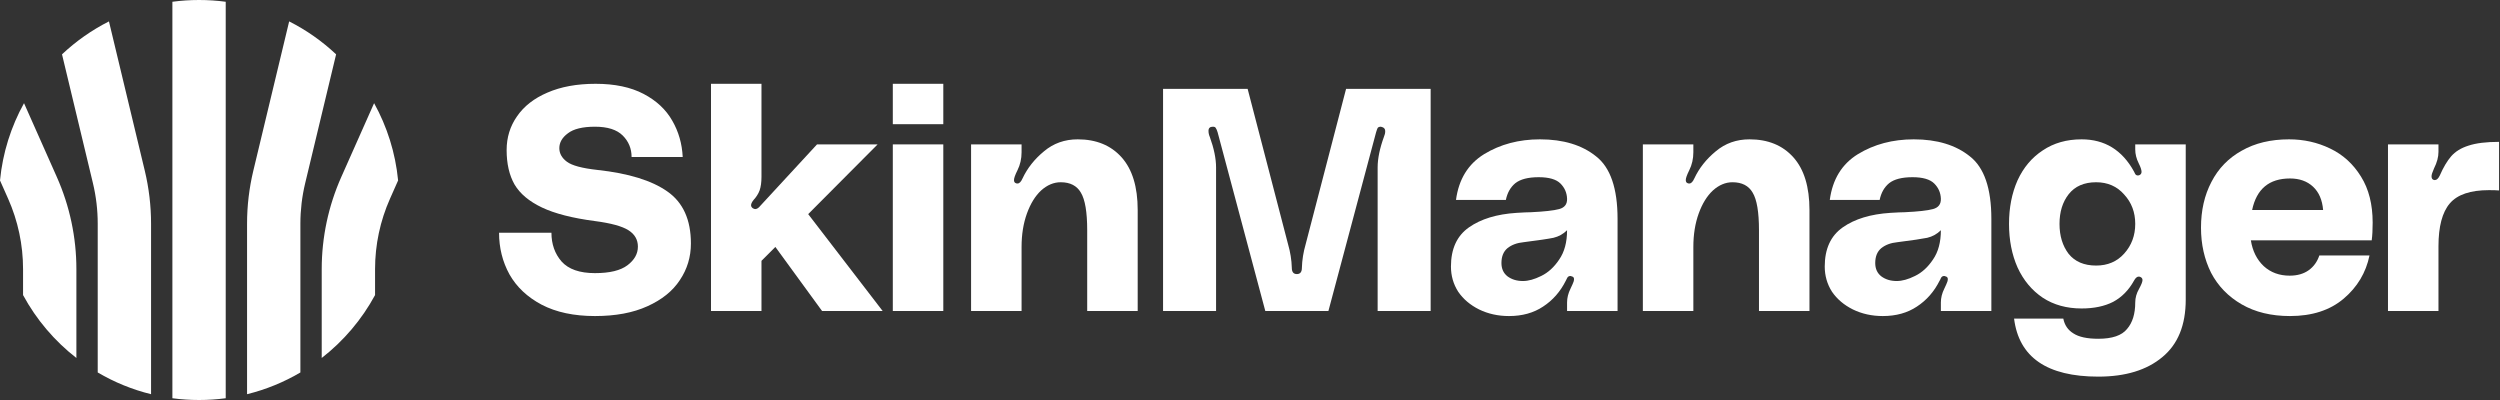
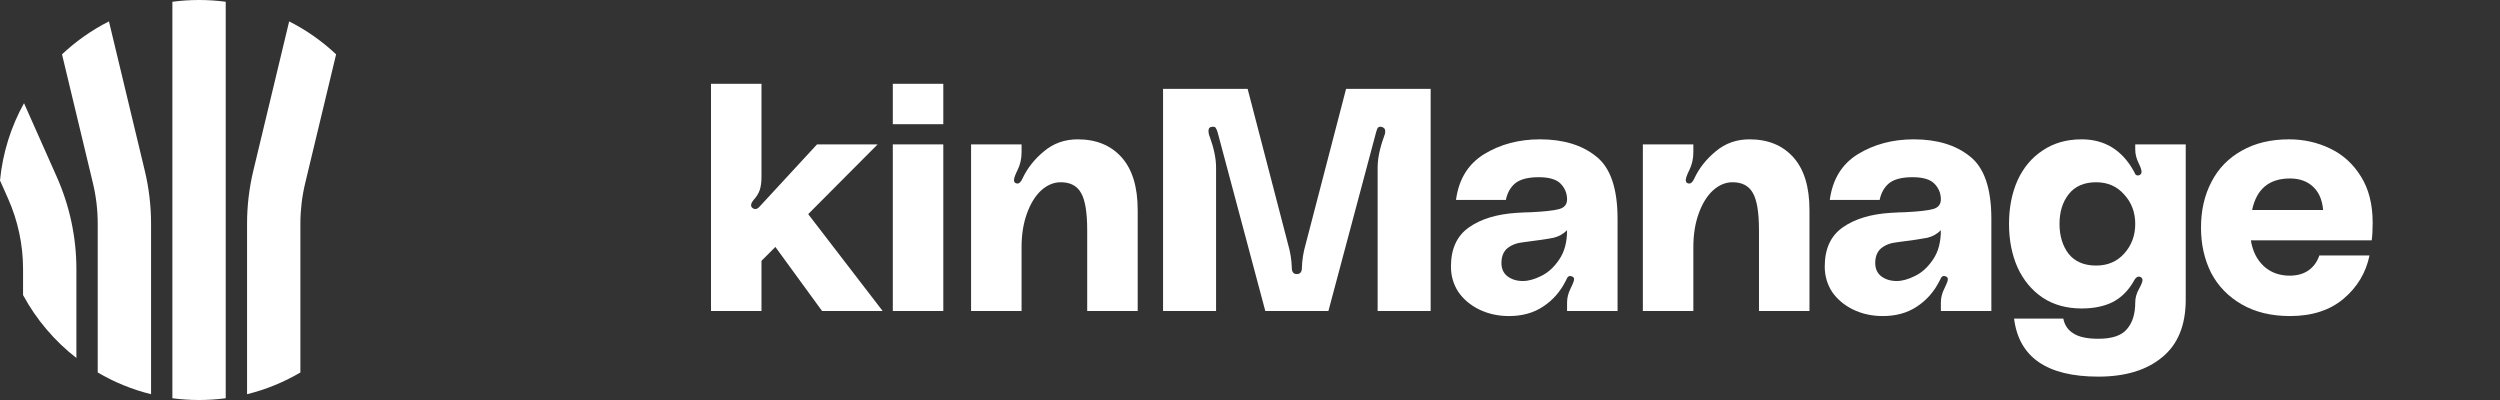
<svg xmlns="http://www.w3.org/2000/svg" width="250" height="40" viewBox="0 0 250 40" fill="none">
  <rect x="0" y="0" width="250" height="40" fill="#333333" stroke="none" />
  <g id="Vector">
-     <path d="M59.751 16.995C62.843 17.331 65.168 18.046 66.725 19.14C68.302 20.234 69.091 21.97 69.091 24.347C69.091 25.693 68.723 26.913 67.987 28.007C67.272 29.101 66.188 29.974 64.737 30.626C63.306 31.279 61.56 31.605 59.498 31.605C57.395 31.605 55.617 31.226 54.166 30.469C52.735 29.711 51.662 28.701 50.947 27.439C50.253 26.177 49.906 24.789 49.906 23.274H55.144C55.144 24.41 55.48 25.367 56.154 26.146C56.848 26.924 57.963 27.313 59.498 27.313C60.971 27.313 62.054 27.05 62.749 26.524C63.443 25.998 63.79 25.378 63.79 24.663C63.79 23.968 63.474 23.421 62.843 23.022C62.212 22.622 61.097 22.317 59.498 22.107C57.248 21.812 55.48 21.36 54.197 20.75C52.914 20.14 51.999 19.372 51.452 18.446C50.926 17.52 50.663 16.374 50.663 15.007C50.663 13.744 51.01 12.619 51.704 11.63C52.398 10.62 53.408 9.832 54.734 9.264C56.08 8.675 57.689 8.38 59.562 8.38C61.476 8.38 63.075 8.717 64.358 9.39C65.641 10.063 66.598 10.957 67.229 12.072C67.861 13.166 68.208 14.376 68.271 15.701H63.159C63.159 14.859 62.864 14.144 62.275 13.555C61.686 12.966 60.761 12.671 59.498 12.671C58.257 12.671 57.353 12.892 56.785 13.334C56.217 13.755 55.933 14.249 55.933 14.817C55.933 15.343 56.185 15.796 56.69 16.174C57.195 16.553 58.215 16.826 59.751 16.995Z" fill="white" />
    <path d="M82.207 31.1L77.537 24.694L76.148 26.082V31.1H71.1V8.38H76.148V17.689C76.148 18.236 76.085 18.688 75.959 19.046C75.833 19.382 75.633 19.698 75.36 19.992C75.191 20.203 75.107 20.381 75.107 20.529C75.107 20.634 75.16 20.729 75.265 20.813C75.37 20.876 75.454 20.907 75.517 20.907C75.686 20.907 75.854 20.802 76.022 20.592L81.702 14.439H87.761L80.819 21.412L88.266 31.1H82.207Z" fill="white" />
    <path d="M89.281 8.38H94.33V12.419H89.281V8.38ZM89.281 14.439H94.33V31.1H89.281V14.439Z" fill="white" />
    <path d="M107.774 13.934C109.625 13.934 111.087 14.533 112.16 15.732C113.233 16.931 113.769 18.688 113.769 21.002V31.1H108.72V23.022C108.72 21.212 108.51 19.961 108.089 19.267C107.689 18.572 107.016 18.225 106.07 18.225C105.375 18.225 104.723 18.499 104.113 19.046C103.524 19.593 103.051 20.36 102.693 21.349C102.336 22.338 102.157 23.453 102.157 24.694V31.1H97.108V14.439H102.157V15.227C102.157 15.88 102.02 16.479 101.747 17.026C101.515 17.489 101.399 17.815 101.399 18.004C101.399 18.173 101.463 18.278 101.589 18.32C101.631 18.341 101.684 18.351 101.747 18.351C101.936 18.351 102.104 18.183 102.251 17.847C102.735 16.816 103.451 15.911 104.397 15.133C105.344 14.333 106.469 13.934 107.774 13.934Z" fill="white" />
    <path d="M124.763 8.885L128.802 24.41C129.033 25.209 129.16 25.998 129.181 26.777C129.181 27.197 129.349 27.408 129.686 27.408C130.022 27.408 130.19 27.197 130.19 26.777C130.211 25.998 130.338 25.209 130.569 24.41L134.608 8.885H143.065V31.1H137.764V16.742C137.764 15.859 137.974 14.838 138.395 13.681C138.479 13.492 138.521 13.303 138.521 13.113C138.521 12.903 138.416 12.766 138.205 12.703L138.079 12.671C137.932 12.671 137.827 12.714 137.764 12.798C137.722 12.882 137.669 13.029 137.606 13.239L132.841 31.1H126.53L121.765 13.239C121.702 13.029 121.639 12.882 121.576 12.798C121.534 12.714 121.439 12.671 121.292 12.671C120.997 12.671 120.85 12.808 120.85 13.082C120.85 13.292 120.892 13.492 120.976 13.681C121.397 14.838 121.607 15.859 121.607 16.742V31.1H116.306V8.885H124.763Z" fill="white" />
    <path d="M145.095 26.651C145.095 24.883 145.695 23.579 146.894 22.738C148.093 21.896 149.681 21.412 151.659 21.286C152.332 21.244 152.805 21.223 153.079 21.223C154.425 21.16 155.372 21.055 155.918 20.907C156.465 20.76 156.728 20.413 156.707 19.866C156.686 19.277 156.465 18.772 156.045 18.351C155.624 17.931 154.898 17.72 153.867 17.72C152.816 17.72 152.037 17.92 151.532 18.32C151.048 18.72 150.733 19.277 150.586 19.992H145.6C145.873 17.931 146.81 16.405 148.408 15.417C150.028 14.428 151.89 13.934 153.994 13.934C156.329 13.934 158.201 14.502 159.61 15.638C161.041 16.753 161.756 18.835 161.756 21.886V31.1H156.707V30.248C156.707 29.785 156.823 29.322 157.054 28.859C157.076 28.796 157.139 28.66 157.244 28.449C157.349 28.239 157.402 28.06 157.402 27.913C157.402 27.786 157.349 27.702 157.244 27.66L157.054 27.597C156.886 27.597 156.77 27.671 156.707 27.818C156.644 27.965 156.602 28.049 156.581 28.07C156.034 29.164 155.277 30.027 154.309 30.658C153.363 31.289 152.227 31.605 150.901 31.605C149.807 31.605 148.808 31.384 147.903 30.942C147.02 30.5 146.326 29.911 145.821 29.175C145.337 28.418 145.095 27.576 145.095 26.651ZM156.707 23.022C156.329 23.4 155.876 23.653 155.35 23.779C154.846 23.884 153.846 24.031 152.353 24.221C151.701 24.284 151.164 24.484 150.743 24.82C150.344 25.157 150.144 25.651 150.144 26.303C150.144 26.871 150.344 27.313 150.743 27.629C151.164 27.944 151.68 28.102 152.29 28.102C152.837 28.102 153.447 27.934 154.12 27.597C154.814 27.261 155.414 26.714 155.918 25.956C156.444 25.199 156.707 24.221 156.707 23.022Z" fill="white" />
    <path d="M174.952 13.934C176.803 13.934 178.265 14.533 179.338 15.732C180.411 16.931 180.947 18.688 180.947 21.002V31.1H175.898V23.022C175.898 21.212 175.688 19.961 175.267 19.267C174.868 18.572 174.194 18.225 173.248 18.225C172.553 18.225 171.901 18.499 171.291 19.046C170.702 19.593 170.229 20.36 169.871 21.349C169.514 22.338 169.335 23.453 169.335 24.694V31.1H164.286V14.439H169.335V15.227C169.335 15.88 169.198 16.479 168.925 17.026C168.693 17.489 168.578 17.815 168.578 18.004C168.578 18.173 168.641 18.278 168.767 18.32C168.809 18.341 168.862 18.351 168.925 18.351C169.114 18.351 169.282 18.183 169.43 17.847C169.913 16.816 170.629 15.911 171.575 15.133C172.522 14.333 173.647 13.934 174.952 13.934Z" fill="white" />
    <path d="M182.474 26.651C182.474 24.883 183.074 23.579 184.273 22.738C185.472 21.896 187.06 21.412 189.038 21.286C189.711 21.244 190.184 21.223 190.458 21.223C191.804 21.16 192.751 21.055 193.298 20.907C193.845 20.76 194.108 20.413 194.087 19.866C194.066 19.277 193.845 18.772 193.424 18.351C193.003 17.931 192.278 17.72 191.247 17.72C190.195 17.72 189.417 17.92 188.912 18.32C188.428 18.72 188.112 19.277 187.965 19.992H182.979C183.253 17.931 184.189 16.405 185.788 15.417C187.408 14.428 189.269 13.934 191.373 13.934C193.708 13.934 195.58 14.502 196.99 15.638C198.42 16.753 199.136 18.835 199.136 21.886V31.1H194.087V30.248C194.087 29.785 194.202 29.322 194.434 28.859C194.455 28.796 194.518 28.66 194.623 28.449C194.728 28.239 194.781 28.06 194.781 27.913C194.781 27.786 194.728 27.702 194.623 27.66L194.434 27.597C194.266 27.597 194.15 27.671 194.087 27.818C194.024 27.965 193.982 28.049 193.96 28.07C193.414 29.164 192.656 30.027 191.689 30.658C190.742 31.289 189.606 31.605 188.281 31.605C187.187 31.605 186.187 31.384 185.283 30.942C184.399 30.5 183.705 29.911 183.2 29.175C182.716 28.418 182.474 27.576 182.474 26.651ZM194.087 23.022C193.708 23.4 193.256 23.653 192.73 23.779C192.225 23.884 191.226 24.031 189.732 24.221C189.08 24.284 188.544 24.484 188.123 24.82C187.723 25.157 187.523 25.651 187.523 26.303C187.523 26.871 187.723 27.313 188.123 27.629C188.544 27.944 189.059 28.102 189.669 28.102C190.216 28.102 190.826 27.934 191.499 27.597C192.193 27.261 192.793 26.714 193.298 25.956C193.824 25.199 194.087 24.221 194.087 23.022Z" fill="white" />
    <path d="M200.902 22.39C200.902 20.771 201.186 19.319 201.754 18.036C202.343 16.753 203.185 15.753 204.279 15.038C205.372 14.302 206.666 13.934 208.16 13.934C210.474 13.934 212.22 15.007 213.398 17.152C213.398 17.173 213.44 17.258 213.524 17.405C213.608 17.531 213.735 17.573 213.903 17.531C214.071 17.468 214.155 17.352 214.155 17.184C214.155 16.995 214.061 16.711 213.871 16.332C213.64 15.869 213.524 15.406 213.524 14.944V14.439H218.573V29.964C218.573 32.509 217.795 34.423 216.238 35.707C214.681 37.011 212.546 37.663 209.832 37.663C204.699 37.663 201.891 35.728 201.407 31.857H206.33C206.456 32.509 206.792 33.004 207.339 33.34C207.886 33.698 208.717 33.877 209.832 33.877C211.221 33.877 212.178 33.55 212.704 32.898C213.251 32.267 213.524 31.384 213.524 30.248C213.524 29.785 213.65 29.333 213.903 28.891C214.134 28.47 214.25 28.176 214.25 28.007C214.25 27.86 214.176 27.755 214.029 27.692C213.987 27.671 213.934 27.66 213.871 27.66C213.703 27.66 213.545 27.797 213.398 28.07C212.872 29.017 212.178 29.722 211.315 30.185C210.453 30.626 209.401 30.847 208.16 30.847C206.666 30.847 205.372 30.49 204.279 29.774C203.185 29.038 202.343 28.028 201.754 26.745C201.186 25.462 200.902 24.01 200.902 22.39ZM209.611 26.556C210.768 26.556 211.705 26.156 212.42 25.357C213.156 24.536 213.524 23.547 213.524 22.39C213.524 21.233 213.156 20.255 212.42 19.456C211.705 18.635 210.768 18.225 209.611 18.225C208.412 18.225 207.497 18.625 206.866 19.424C206.256 20.203 205.951 21.191 205.951 22.39C205.951 23.59 206.256 24.589 206.866 25.388C207.497 26.167 208.412 26.556 209.611 26.556Z" fill="white" />
    <path d="M237.266 22.264C237.266 22.959 237.235 23.547 237.172 24.031H225.086C225.254 25.104 225.686 25.967 226.38 26.619C227.074 27.25 227.936 27.566 228.967 27.566C229.725 27.566 230.356 27.387 230.861 27.029C231.365 26.672 231.723 26.177 231.933 25.546H236.951C236.593 27.271 235.731 28.712 234.363 29.869C232.996 31.026 231.208 31.605 228.999 31.605C227.127 31.605 225.517 31.215 224.171 30.437C222.825 29.659 221.804 28.607 221.11 27.282C220.437 25.935 220.1 24.431 220.1 22.769C220.1 21.044 220.447 19.519 221.142 18.194C221.836 16.847 222.846 15.806 224.171 15.07C225.496 14.312 227.074 13.934 228.904 13.934C230.377 13.934 231.744 14.239 233.006 14.849C234.29 15.459 235.32 16.395 236.099 17.657C236.877 18.898 237.266 20.434 237.266 22.264ZM228.999 17.847C226.916 17.847 225.654 18.898 225.212 21.002H232.312C232.228 19.992 231.891 19.214 231.302 18.667C230.713 18.12 229.945 17.847 228.999 17.847Z" fill="white" />
-     <path d="M243.5 18.004C243.668 18.004 243.826 17.857 243.973 17.563C244.331 16.742 244.71 16.101 245.109 15.638C245.53 15.154 246.108 14.796 246.845 14.565C247.602 14.312 248.622 14.186 249.906 14.186V19.046C249.674 19.025 249.338 19.014 248.896 19.014C247.045 19.014 245.74 19.456 244.983 20.339C244.226 21.223 243.847 22.654 243.847 24.631V31.1H238.798V14.439H243.847V15.196C243.847 15.701 243.7 16.248 243.405 16.837C243.237 17.215 243.153 17.478 243.153 17.626C243.153 17.857 243.247 17.983 243.437 18.004H243.5Z" fill="white" />
    <path d="M2.402 10.317C1.11 12.647 0.27 15.263 0 18.045L0.812 19.871C1.797 22.087 2.306 24.486 2.306 26.911V29.507C3.632 31.957 5.455 34.099 7.639 35.798V26.911C7.639 23.739 6.973 20.603 5.685 17.705L2.402 10.317Z" fill="white" />
    <path d="M15.106 39.42C13.207 38.953 11.414 38.213 9.772 37.246V22.366C9.772 21.004 9.612 19.646 9.294 18.321L6.201 5.434C7.593 4.124 9.172 3.011 10.895 2.14L14.48 17.077C14.896 18.809 15.106 20.585 15.106 22.366V39.42Z" fill="white" />
    <path d="M22.572 39.824C21.7 39.94 20.81 40 19.906 40C19.002 40 18.111 39.94 17.239 39.824V0.176C18.111 0.06 19.002 0 19.906 0C20.81 0 21.7 0.06 22.572 0.176V39.824Z" fill="white" />
    <path d="M30.039 37.246C28.397 38.213 26.605 38.953 24.706 39.42V22.366C24.706 20.585 24.916 18.809 25.331 17.077L28.916 2.14C30.639 3.011 32.219 4.124 33.611 5.434L30.518 18.321C30.2 19.646 30.039 21.004 30.039 22.366V37.246Z" fill="white" />
-     <path d="M37.506 29.508C36.179 31.957 34.357 34.099 32.172 35.798V26.911C32.172 23.739 32.838 20.603 34.126 17.705L37.41 10.317C38.701 12.647 39.541 15.263 39.811 18.045L39 19.871C38.015 22.087 37.506 24.486 37.506 26.911V29.508Z" fill="white" />
  </g>
</svg>